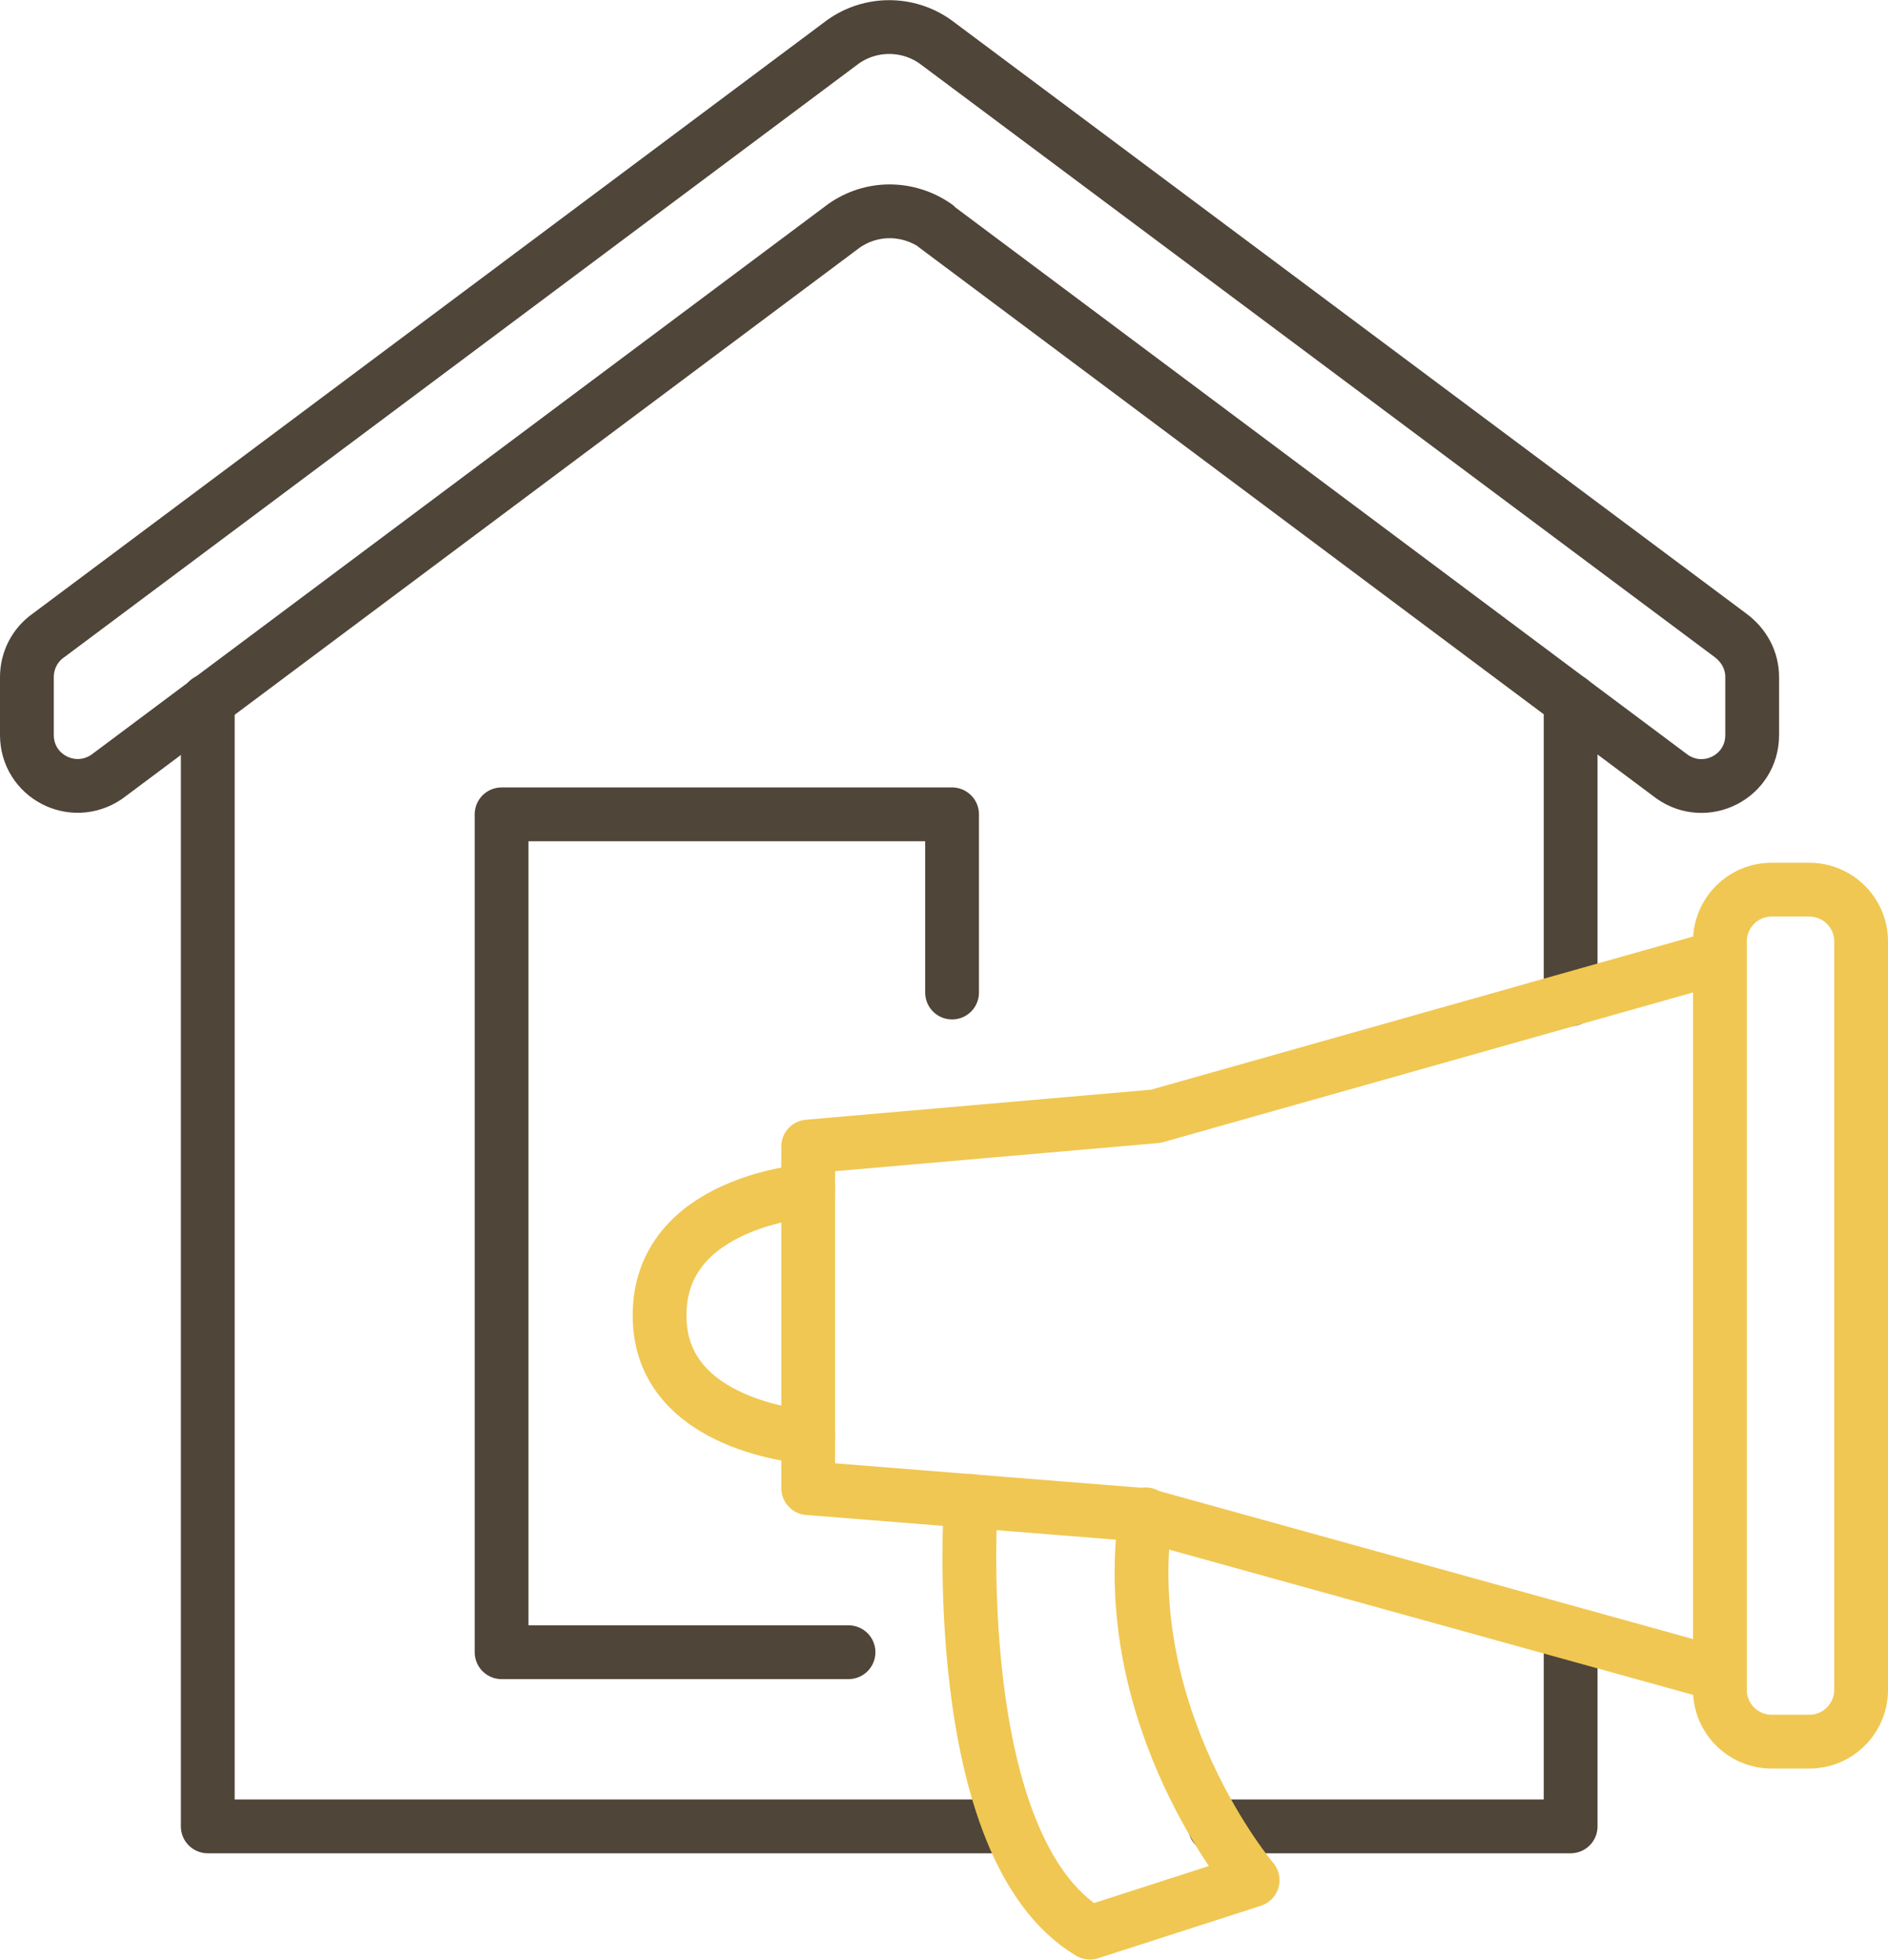
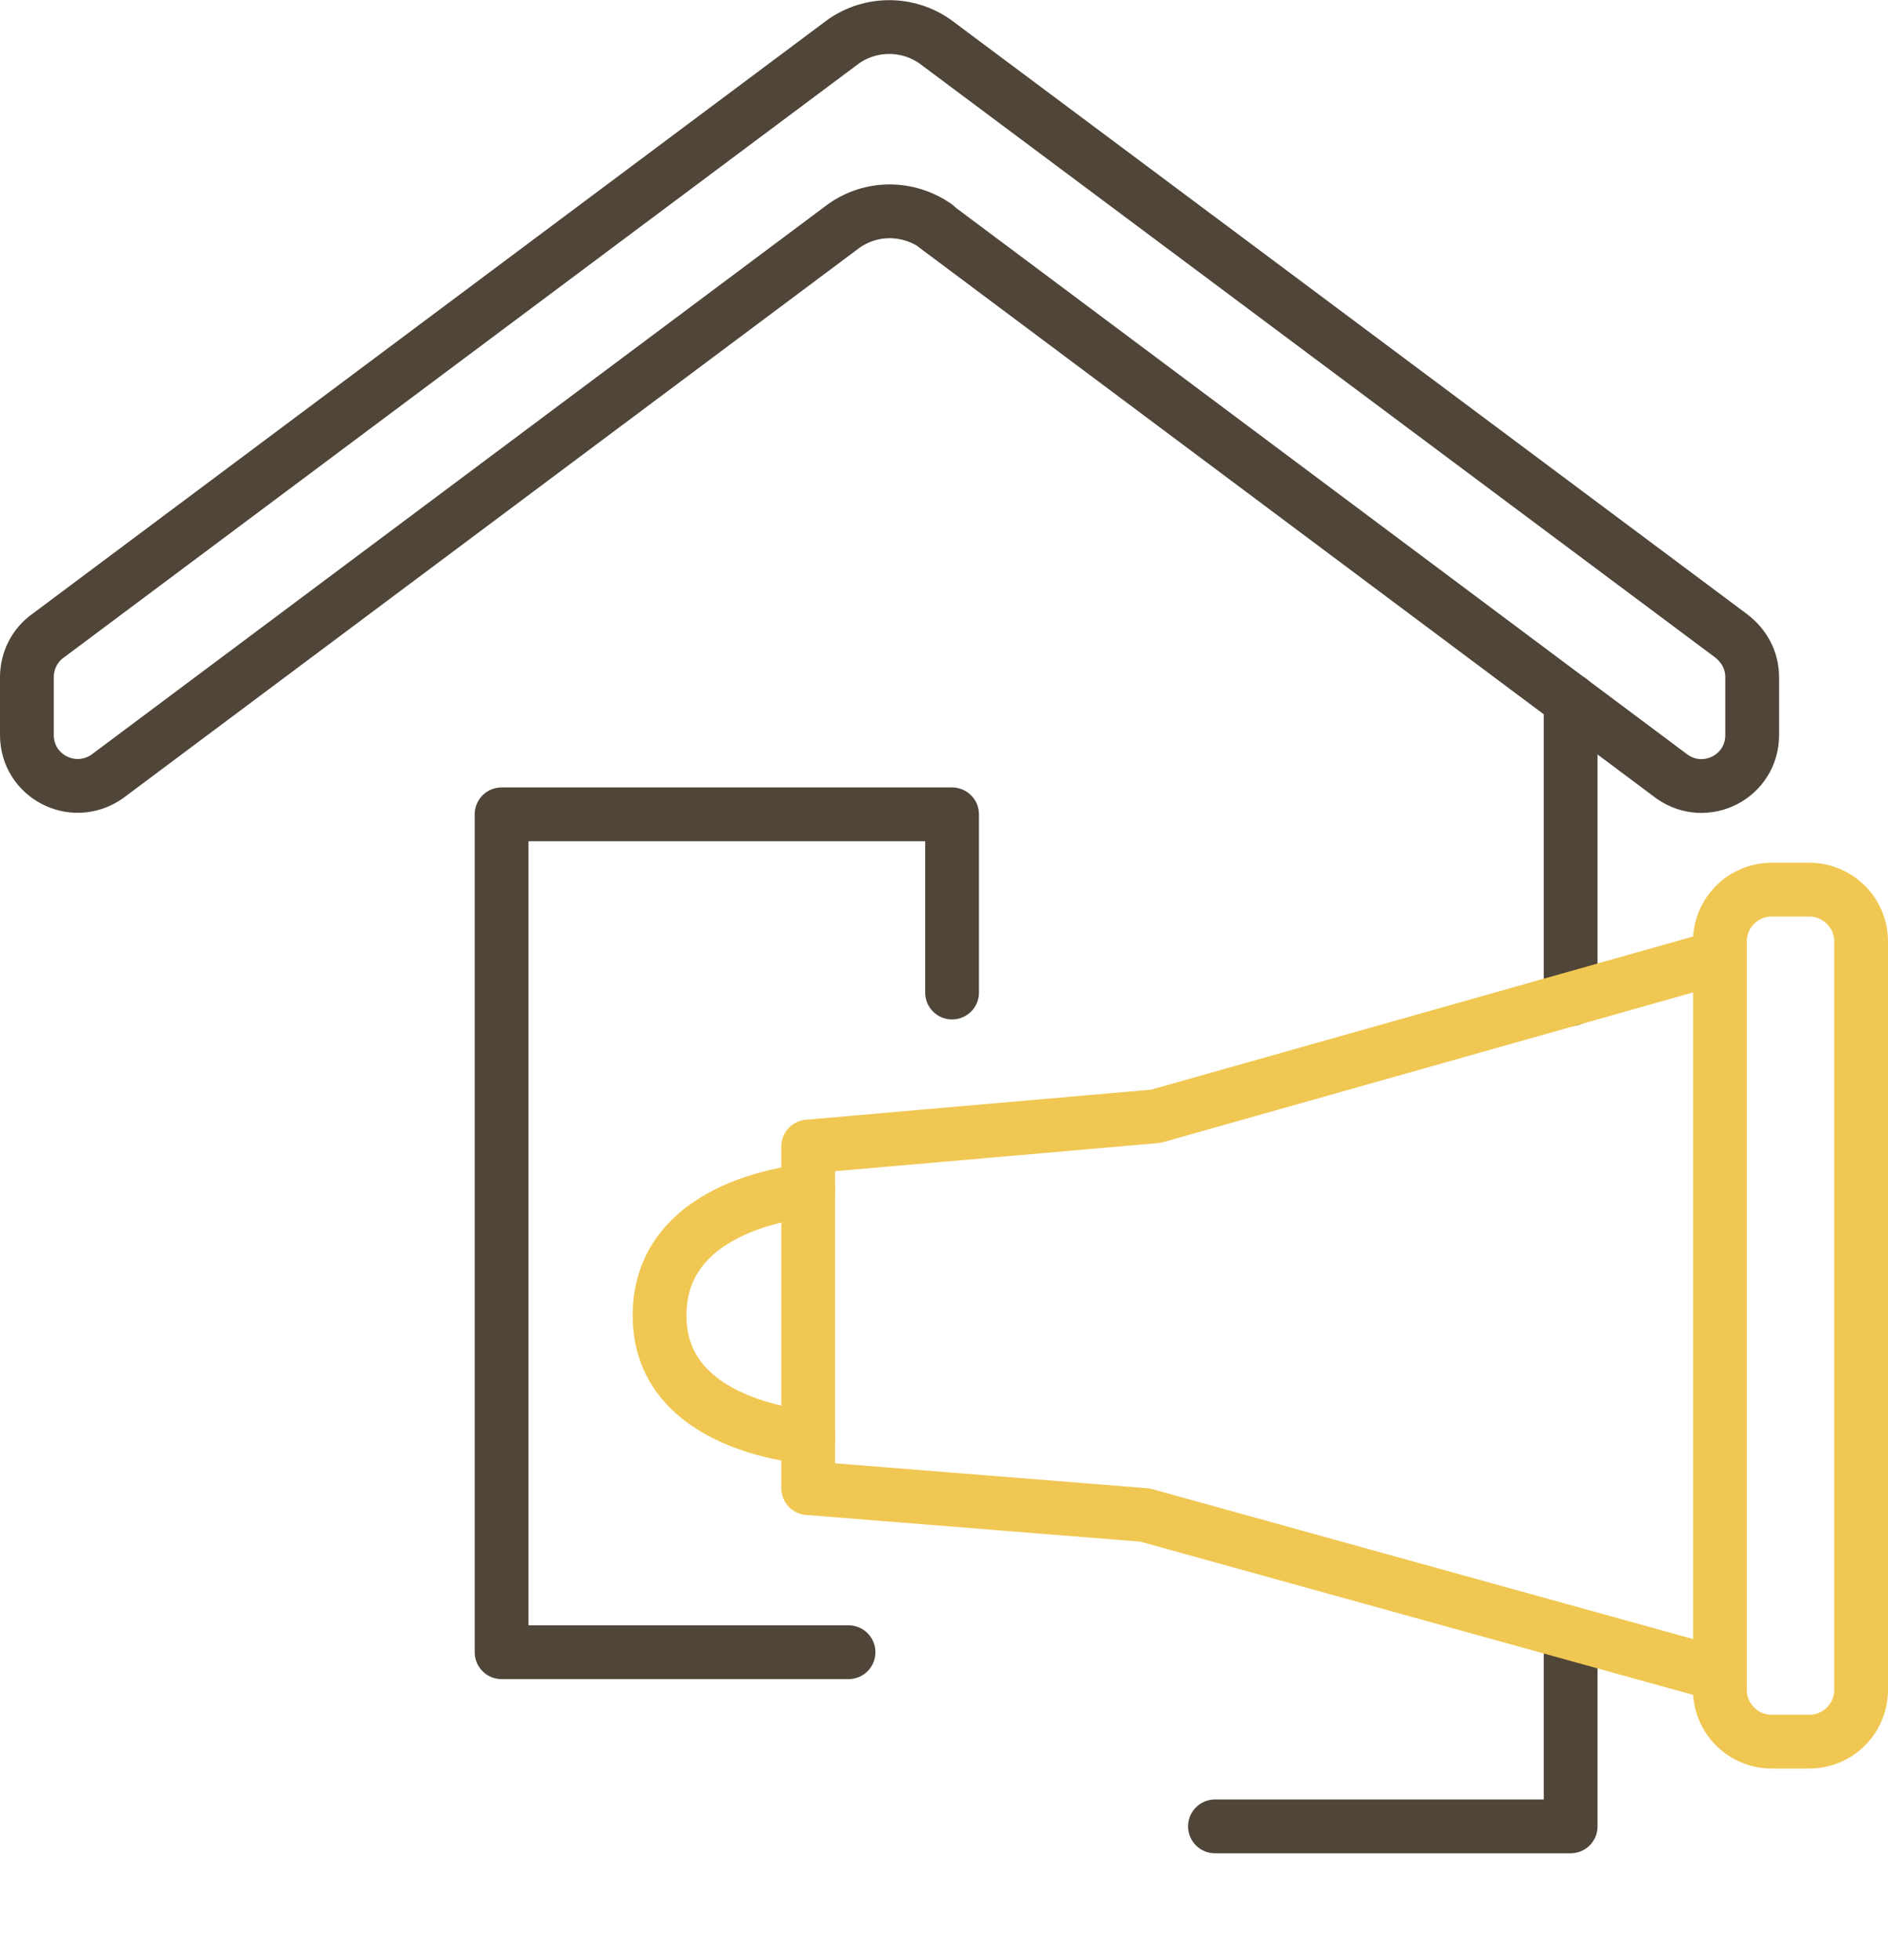
<svg xmlns="http://www.w3.org/2000/svg" id="Ebene_2" data-name="Ebene 2" viewBox="0 0 28.08 29.15">
  <defs>
    <style>
      .cls-1 {
        stroke: #4f4538;
      }

      .cls-1, .cls-2 {
        fill: none;
        stroke-linecap: round;
        stroke-linejoin: round;
        stroke-width: .8px;
      }

      .cls-2 {
        stroke: #f0c752;
      }
    </style>
  </defs>
  <g id="Ebene_2-2" data-name="Ebene 2">
    <g id="Layer_1" data-name="Layer 1">
      <g>
-         <polyline class="cls-1" points="3.09 10.42 3.09 27.16 15.01 27.16" />
        <polyline class="cls-1" points="18.07 27.16 23.36 27.16 23.36 24.35" />
        <line class="cls-1" x1="23.36" y1="14.86" x2="23.36" y2="10.42" />
        <path class="cls-1" d="M13.91,3.36l10.96,8.19c.5.35,1.19,0,1.19-.62v-.86c0-.25-.12-.47-.32-.62L13.91.62c-.41-.29-.96-.29-1.37,0L.72,9.45c-.2.14-.32.37-.32.62v.86c0,.61.68.97,1.19.62L12.55,3.36c.41-.29.95-.29,1.37,0Z" />
        <path class="cls-2" d="M26.91,25.9h-.56c-.42,0-.77-.34-.77-.77v-11.13c0-.42.34-.77.77-.77h.56c.42,0,.77.34.77.77v11.13c0,.42-.34.77-.77.77Z" />
        <polyline class="cls-2" points="25.58 14.23 17.19 16.6 12.02 17.05 12.02 22.13 17.03 22.53 25.58 24.9" />
        <path class="cls-2" d="M12.02,17.71s-2.22.15-2.21,1.86c0,1.66,2.21,1.8,2.21,1.8" />
-         <path class="cls-2" d="M14.44,22.32s-.36,5.15,1.77,6.42l2.42-.78s-2.03-2.39-1.59-5.44" />
        <polyline class="cls-1" points="14.16 14.76 14.16 12.11 7.46 12.11 7.46 24.57 12.62 24.57" />
      </g>
    </g>
  </g>
</svg>